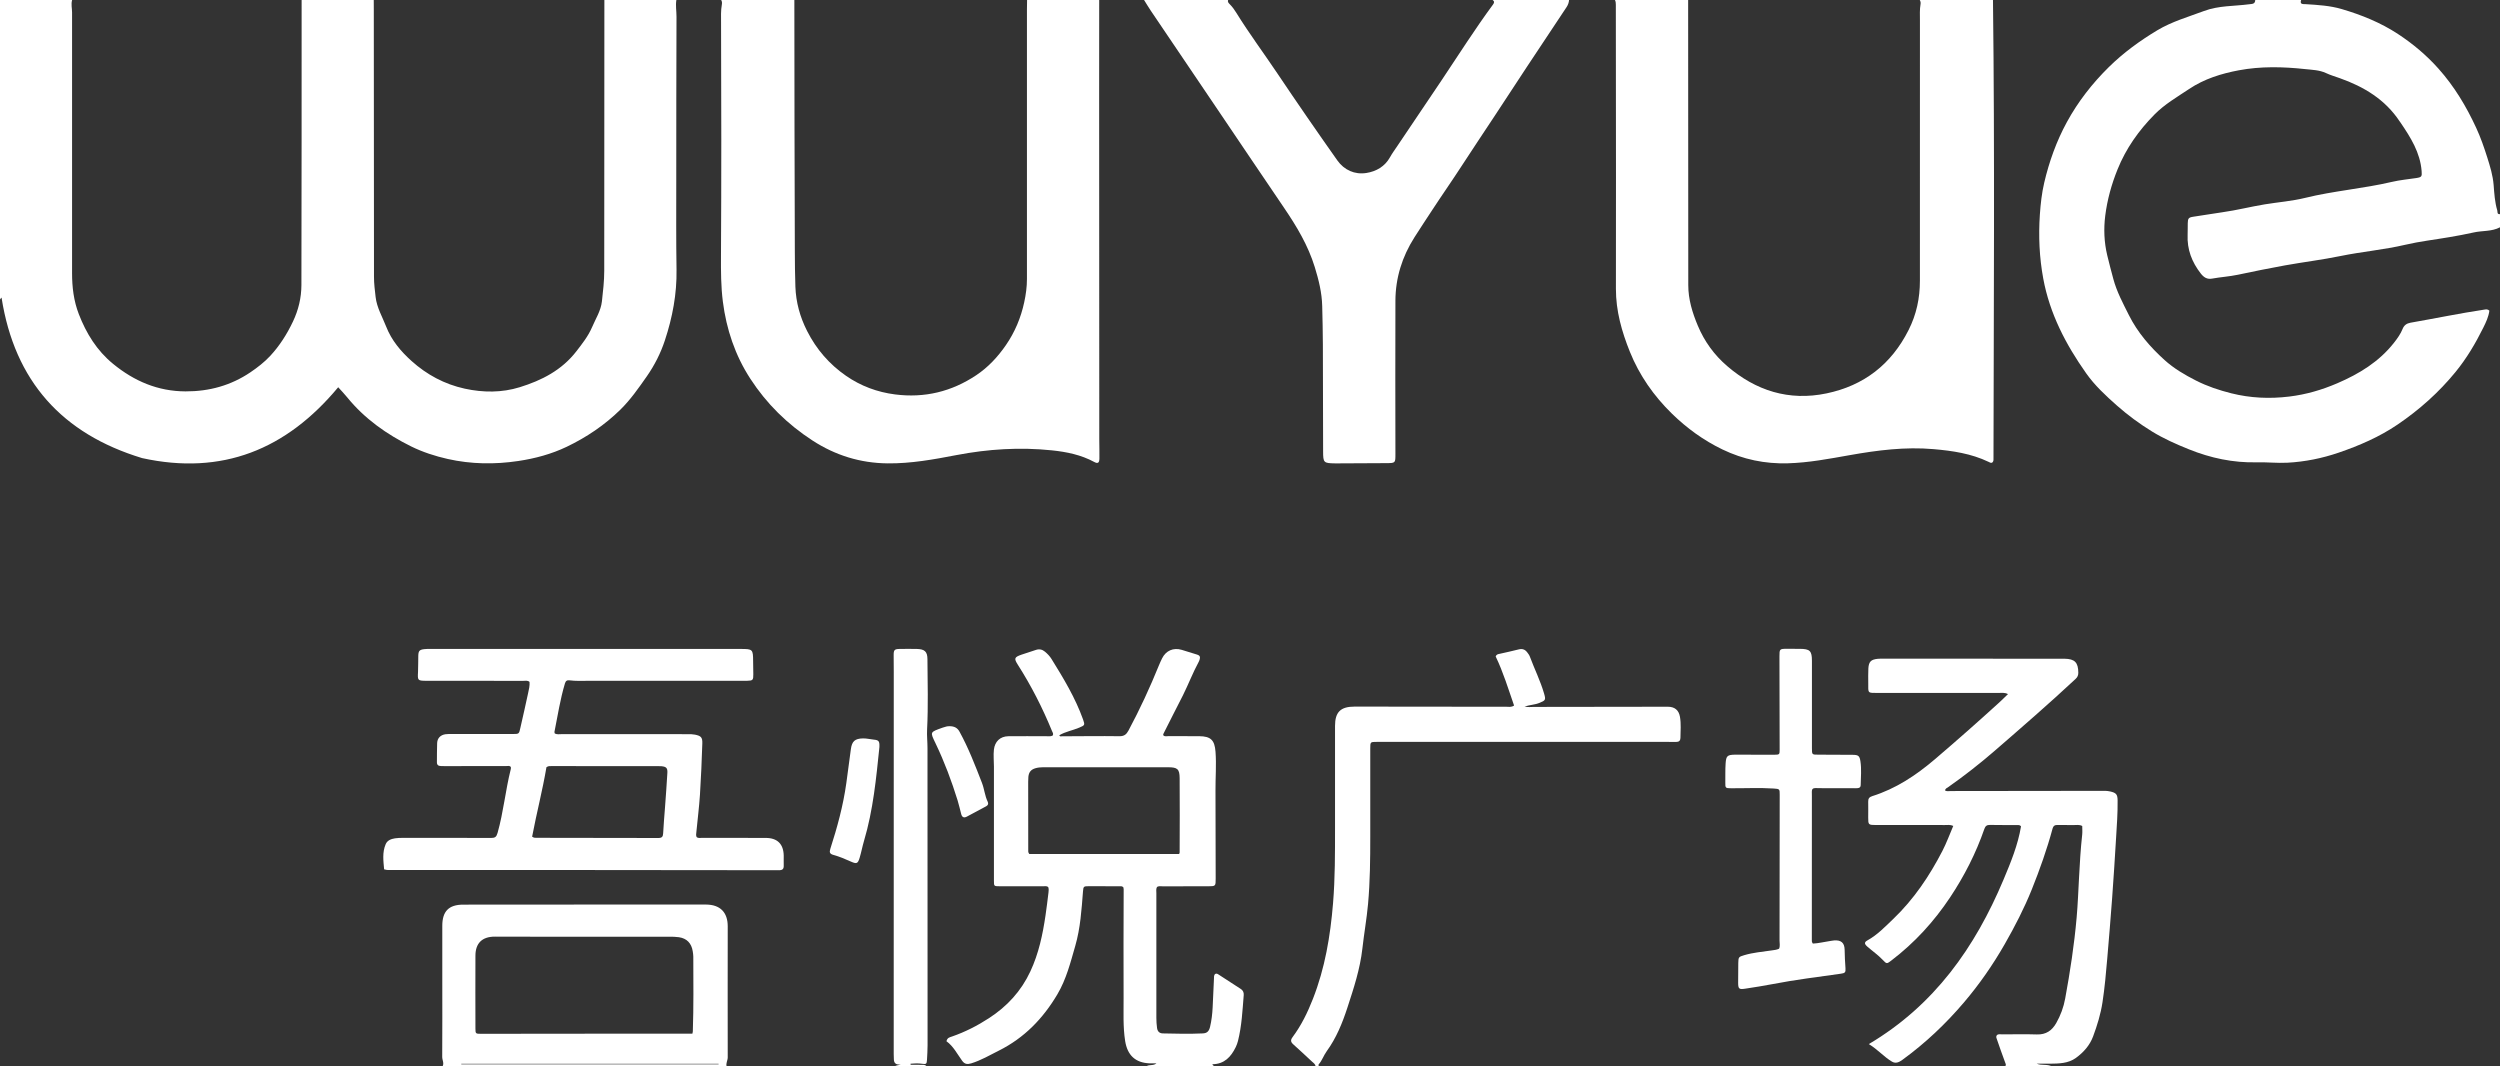
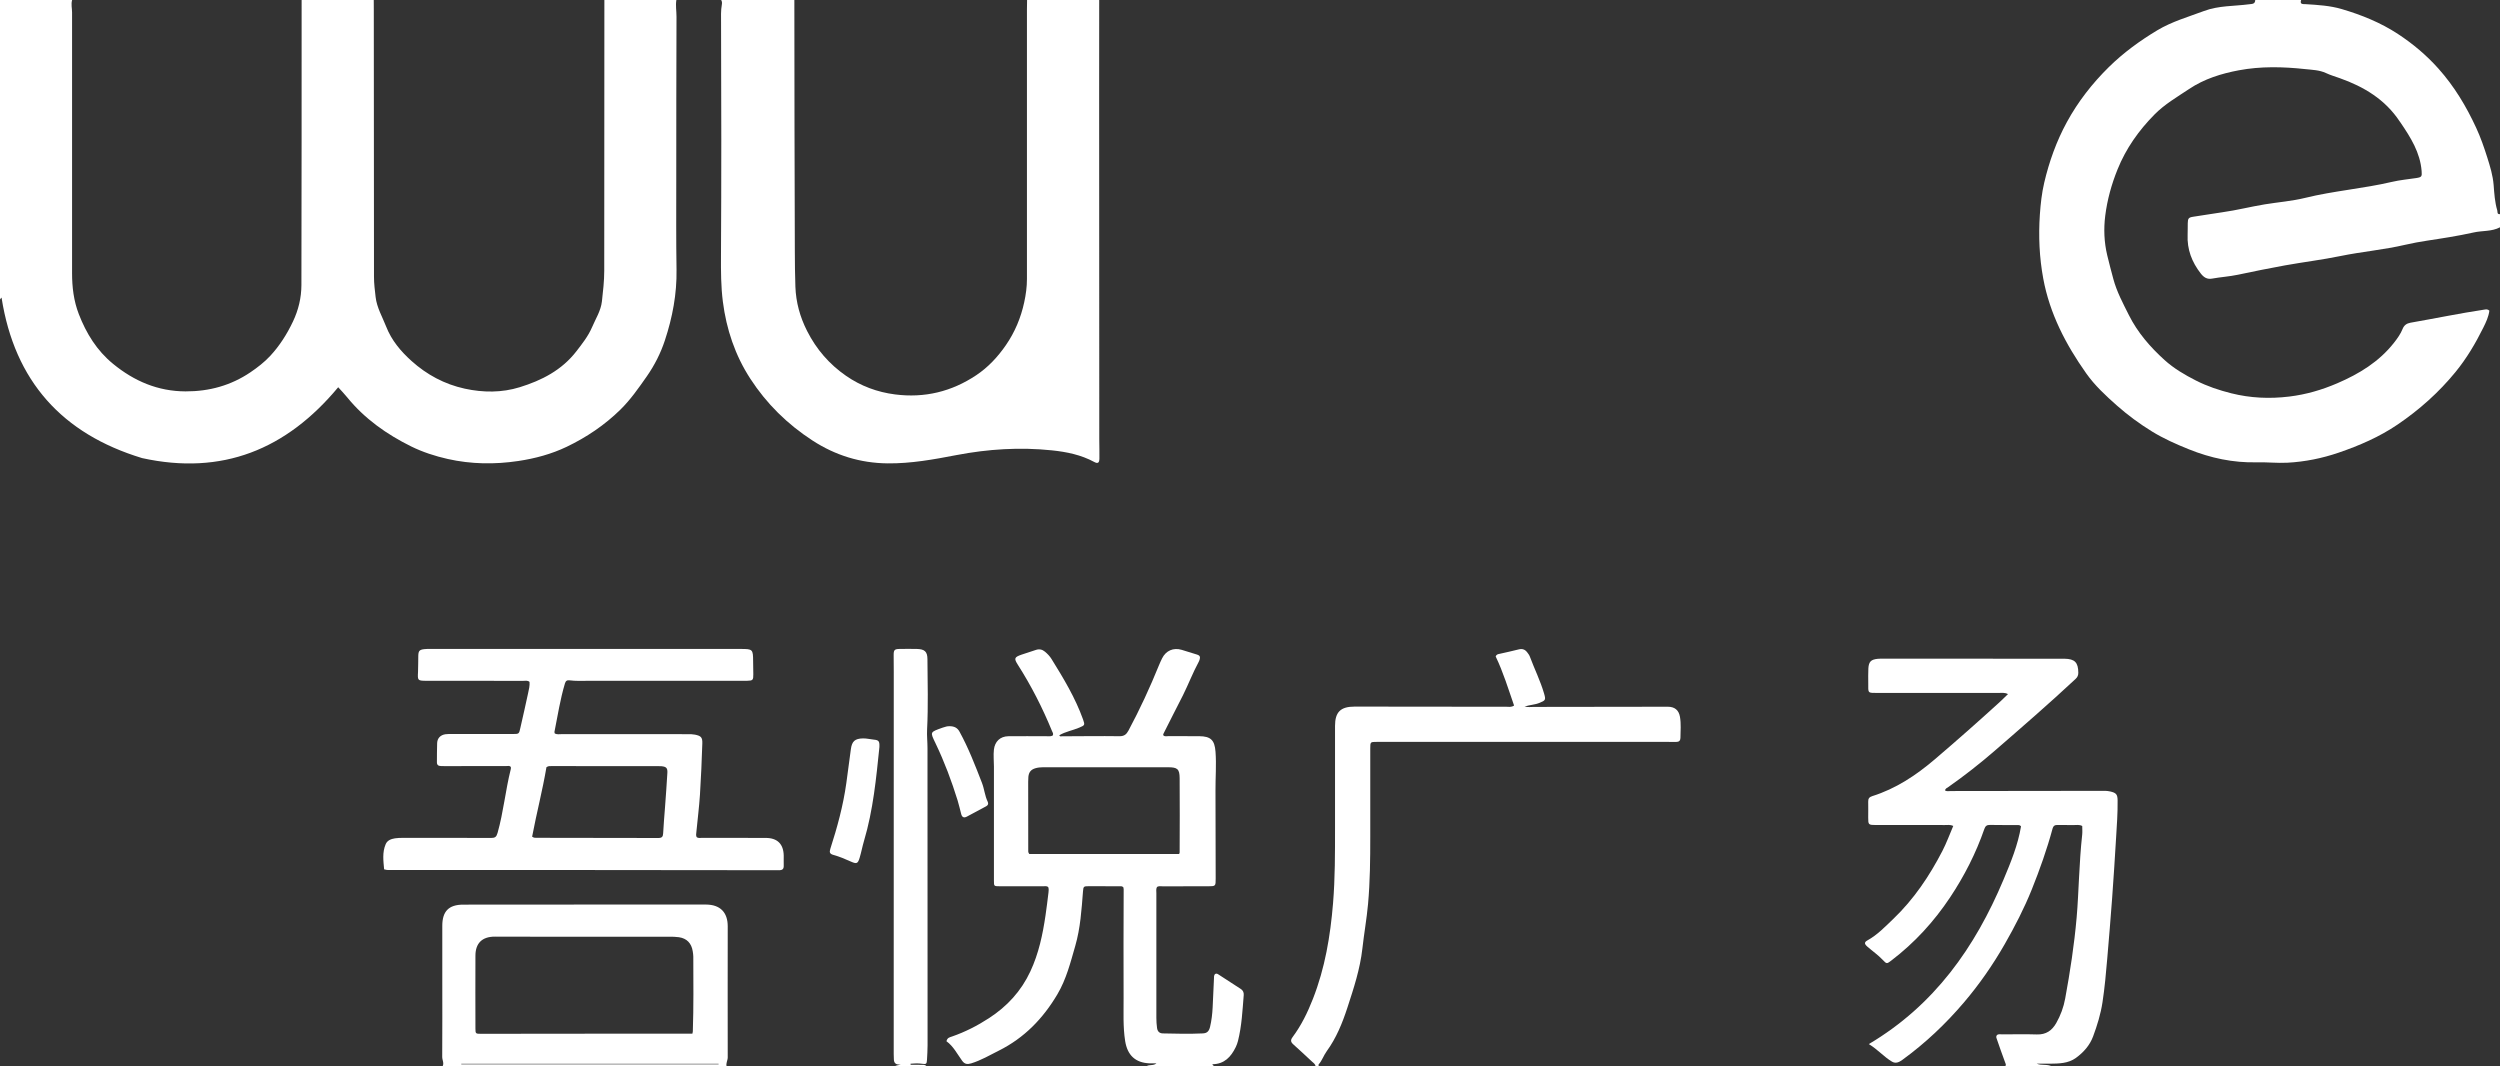
<svg xmlns="http://www.w3.org/2000/svg" id="_图层_2" data-name="图层 2" viewBox="0 0 942.87 402.2">
  <rect x="0" y="0" width="942.87" height="402.2" fill="#333333" stroke="none" />
  <defs>
    <style>
      .cls-1 {
        fill: #fff;
      }
    </style>
  </defs>
  <g id="_图层_1-2" data-name="图层 1">
    <g>
      <path class="cls-1" d="m255.09,0c-.35,2.11.06,4.22.05,6.33-.07,20.67-.09,41.33-.09,62,0,11.12-.08,22.25.1,33.37.15,9.18-1.54,18.04-4.39,26.67-1.59,4.82-3.88,9.36-6.82,13.57-3.08,4.39-6.11,8.77-9.96,12.55-5.94,5.84-12.79,10.44-20.22,14-5.73,2.75-11.95,4.43-18.31,5.38-8.91,1.33-17.78,1.21-26.59-.77-4.77-1.07-9.49-2.61-13.79-4.73-9.2-4.55-17.57-10.44-24.15-18.54-1.06-1.31-2.24-2.52-3.37-3.78-19.53,23.5-43.78,33.36-73.96,26.72C23.42,163.62,5.52,143.72.6,112.32c-.37-.09-.29.5-.6.59V0h27.2c-.46,1.56-.02,3.13-.02,4.69-.02,32.76.02,65.51,0,98.27,0,5.34.61,10.51,2.55,15.52,2.82,7.28,6.79,13.73,12.91,18.74,7.96,6.52,16.9,10.36,27.33,10.39,8.89.03,17.1-2.21,24.49-7.21,2.67-1.81,5.25-3.81,7.43-6.15,3.56-3.83,6.34-8.21,8.6-12.98,2.08-4.39,3.17-8.98,3.19-13.73.09-35.85.07-71.69.08-107.54h27.2c0,1.37.02,2.74.02,4.12.02,33.43.05,66.86.07,100.29,0,2.54.32,5.06.61,7.58.46,4.05,2.55,7.51,3.99,11.2,2.02,5.19,5.55,9.35,9.58,12.97,5.74,5.15,12.4,8.75,20.04,10.42,6.99,1.52,13.99,1.55,20.77-.55,8.26-2.56,15.83-6.41,21.34-13.54,2.23-2.89,4.48-5.73,5.92-9.1,1.36-3.2,3.32-6.17,3.72-9.76.42-3.82.87-7.63.87-11.48,0-34.05.03-68.1.05-102.14h27.2Z" />
      <path class="cls-1" d="m942.87,85.72c-3.13,1.68-6.69,1.2-10.01,1.97-3.01.69-6.05,1.22-9.09,1.75-5.53.96-11.14,1.59-16.6,2.87-8.1,1.9-16.38,2.59-24.51,4.26-6.91,1.42-13.94,2.27-20.89,3.52-5.94,1.06-11.85,2.29-17.76,3.53-3.23.68-6.52.87-9.76,1.46-1.84.34-3.09-.47-4.22-1.91-3.38-4.32-5.22-9.12-4.97-14.66.06-1.44.01-2.88.05-4.33.04-1.79.3-2.18,2.08-2.44,3.67-.52,7.32-1.18,10.98-1.69,5.38-.75,10.63-2.1,15.98-2.98,5.07-.83,10.23-1.21,15.23-2.44,10.8-2.66,21.94-3.5,32.76-6.04,3-.7,6.09-.98,9.14-1.44,2.09-.32,2.19-.61,2.03-2.66-.56-6.99-4.14-12.64-7.92-18.21-.12-.17-.25-.33-.36-.5-5.48-8.27-13.47-13.07-22.59-16.3-1.75-.62-3.52-1.14-5.21-1.93-2.48-1.16-5.2-1.2-7.85-1.49-8.36-.91-16.77-1.1-25.02.45-6.58,1.24-13.02,3.22-18.75,7.06-4.5,3.01-9.21,5.72-13.05,9.62-5.94,6.02-10.74,12.78-13.93,20.69-2.28,5.65-3.88,11.43-4.64,17.44-.63,5.01-.43,10.01.74,14.93.72,3,1.51,5.99,2.31,8.97,1.3,4.83,3.63,9.15,5.84,13.57,3.32,6.64,8.05,12.08,13.47,16.99,3.52,3.19,7.6,5.58,11.85,7.74,4.27,2.17,8.75,3.66,13.33,4.81,7.17,1.8,14.45,2.13,21.85,1.23,6.35-.77,12.36-2.53,18.16-5.03,8.21-3.53,15.73-8.1,21.36-15.28,1.27-1.62,2.48-3.3,3.25-5.23.54-1.35,1.52-2.05,2.91-2.3,9.32-1.63,18.59-3.55,27.95-4.96.61-.09,1.22-.2,1.85.4-.28,2.29-1.29,4.41-2.31,6.46-2.93,5.91-6.28,11.57-10.47,16.69-6.3,7.7-13.64,14.25-21.87,19.83-6.87,4.66-14.37,7.9-22.2,10.58-6.3,2.15-12.72,3.44-19.31,3.79-3.83.2-7.68-.24-11.52-.15-8.93.22-17.42-1.59-25.68-4.92-4.79-1.93-9.52-4.03-13.88-6.71-4.65-2.86-9.09-6.12-13.22-9.77-4.23-3.74-8.37-7.58-11.62-12.19-7.66-10.84-13.72-22.44-16.17-35.68-1.48-8.01-1.83-16.05-1.28-24.17.28-4.05.72-8.09,1.64-12.01,1.87-7.97,4.61-15.64,8.55-22.87,4.21-7.72,9.54-14.54,15.78-20.7,5.51-5.43,11.72-9.95,18.31-13.91,5.49-3.29,11.68-5.06,17.65-7.29,5.53-2.07,11.32-1.78,16.99-2.53,1.12-.15,2.29-.02,2.31-1.64h17.31c-.62,1.8.75,1.54,1.71,1.6,4.59.29,9.22.55,13.63,1.86,7.46,2.2,14.64,5.1,21.19,9.4,5.65,3.71,10.76,8.01,15.28,13.08,5.96,6.68,10.48,14.22,14.21,22.3,1.68,3.62,2.98,7.39,4.18,11.18,1.07,3.39,2.12,6.8,2.4,10.41.25,3.2.44,6.44,1.37,9.55.16.53-.16,1.56,1.03,1.4v4.95Z" />
-       <path class="cls-1" d="m636.68,0c.01,35.85,0,71.69.05,107.54,0,5.36,1.53,10.37,3.61,15.32,2.51,5.97,6.19,11.01,11.03,15.18,10.84,9.34,23.34,13.28,37.49,10.33,14.07-2.93,24.42-10.92,30.96-23.9,2.99-5.93,4.28-12.07,4.27-18.64-.03-32.69,0-65.38.01-98.07,0-2.06-.13-4.12.23-6.17.1-.57,0-1.09-.29-1.58h27.61c.69,57.8.28,115.59.19,173.39,0,.39-.15.81-.52,1.09-.51.21-.92-.11-1.34-.31-6.56-3.13-13.57-4.17-20.73-4.79-10.71-.94-21.21.42-31.71,2.28-7.69,1.36-15.39,2.84-23.23,3.06-8.64.25-16.85-1.44-24.71-5.23-7.14-3.45-13.38-7.98-19.03-13.49-6.88-6.72-12.29-14.47-15.86-23.33-3.05-7.57-5.29-15.41-5.27-23.77.07-28.01,0-56.02-.01-84.04,0-7.69-.03-15.38-.02-23.07,0-.63-.04-1.23-.33-1.8h27.61Z" />
      <path class="cls-1" d="m299.59,0c.04,31.58.05,63.16.18,94.74.02,4.46.05,8.92.21,13.38.22,5.92,1.72,11.4,4.43,16.74,3.52,6.93,8.39,12.53,14.69,16.89,5.55,3.84,11.75,6.15,18.49,7.01,11.11,1.42,21.3-1.05,30.57-7.23,4.49-2.99,8.14-6.9,11.21-11.36,3.4-4.93,5.65-10.32,6.91-16.16.63-2.9,1.03-5.8,1.03-8.77,0-33.85,0-67.69,0-101.54,0-1.24.03-2.47.05-3.71,9.07,0,18.13,0,27.2,0,0,11.74-.03,23.48-.02,35.22.01,43.54.03,87.07.05,130.61,0,2.4.1,4.81.05,7.21-.04,1.57-.63,1.92-1.93,1.21-4.99-2.71-10.43-3.81-15.97-4.39-12.09-1.26-24.09-.5-36.04,1.79-8.55,1.64-17.13,3.21-25.91,3.12-10.29-.1-19.67-2.99-28.34-8.61-9.49-6.16-17.33-13.87-23.48-23.34-5.75-8.86-9.01-18.64-10.34-29.03-.73-5.71-.74-11.49-.71-17.27.17-29.32.14-58.64.03-87.96,0-2.26-.12-4.53.29-6.78.11-.62.1-1.23-.26-1.79C281.18,0,290.39,0,299.59,0Z" />
-       <path class="cls-1" d="m591.77,0c-.07.98-.41,1.88-.94,2.68-4.96,7.49-9.95,14.96-14.91,22.45-4.08,6.18-8.12,12.38-12.19,18.56-4.11,6.25-8.3,12.45-12.36,18.73-3.69,5.7-7.6,11.26-11.31,16.95-2.21,3.38-4.45,6.74-6.61,10.15-4.64,7.3-7.14,15.28-7.17,23.93-.07,19.22-.03,38.45,0,57.67,0,3.52.05,3.53-3.44,3.55-5.97.04-11.95.06-17.92.09-.48,0-.96,0-1.44,0-4.28-.06-4.46-.26-4.47-4.53-.02-13.39-.03-26.78-.09-40.17-.02-4.87-.13-9.75-.25-14.62-.12-5.05-1.32-9.87-2.8-14.69-2.52-8.2-6.84-15.39-11.6-22.39-8.11-11.92-16.14-23.88-24.22-35.82-8.69-12.85-17.38-25.69-26.06-38.55-.88-1.31-1.68-2.67-2.52-4.01,10.58,0,21.15,0,31.73,0-.29.71.14,1.15.59,1.6.98.97,1.78,2.1,2.5,3.26,4.83,7.81,10.33,15.18,15.44,22.8,7.41,11.04,14.97,21.99,22.64,32.85,2.58,3.64,6.54,5.45,10.96,4.75,3.69-.58,6.97-2.42,8.93-5.97.83-1.5,1.86-2.88,2.81-4.3,5.51-8.19,11.04-16.37,16.54-24.56,6.45-9.62,12.63-19.41,19.51-28.74.55-.75.47-1.2-.2-1.69h28.85Z" />
      <path class="cls-1" d="m756.19,402.2c.51-.46.29-.85.07-1.42-1.16-3.08-2.22-6.2-3.3-9.3-.11-.33-.12-.68.17-1.08.56-.52,1.35-.28,2.08-.29,4.33-.01,8.66-.11,12.98.03,3.44.11,5.71-1.45,7.33-4.32,1.64-2.9,2.76-5.94,3.36-9.23,1.86-10.12,3.42-20.28,4.32-30.54.44-4.99.63-10,.9-15,.29-5.41.59-10.82,1.19-16.22.12-1.08.02-2.18.02-3.3-1.06-.6-2.18-.34-3.25-.36-2.06-.04-4.12.02-6.18-.03-.99-.02-1.49.37-1.75,1.32-2.11,7.82-4.82,15.45-7.83,22.96-2.87,7.14-6.39,13.96-10.21,20.64-4.48,7.83-9.61,15.22-15.45,22.07-6.87,8.07-14.55,15.33-23.15,21.58-1.25.91-2.52,1.53-3.96.67-3-1.79-5.27-4.5-8.7-6.61,24.76-14.68,40.07-36.51,50.78-61.99,2.75-6.53,5.46-13.14,6.61-20.12-.39-.51-.82-.48-1.23-.48-3.5-.02-7,0-10.51-.06-1.12-.02-1.69.38-2.08,1.49-3.18,9.19-7.57,17.79-12.95,25.87-6.06,9.1-13.35,17.07-22.06,23.72-1.8,1.37-1.81,1.42-3.33-.19-1.76-1.86-3.86-3.3-5.77-4.97-1.22-1.06-1.22-1.69,0-2.37,3.78-2.09,6.73-5.21,9.79-8.13,7.71-7.38,13.6-16.15,18.48-25.59,1.56-3.02,2.73-6.24,4.11-9.46-1.14-.52-2.18-.33-3.17-.33-8.72-.02-17.44-.01-26.16-.02-2.66,0-2.76-.12-2.75-2.81,0-1.99.05-3.98,0-5.97-.04-1.14.38-1.74,1.49-2.09,8.93-2.8,16.53-7.85,23.6-13.87,8.15-6.95,16.18-14.04,24.1-21.25,1.16-1.05,2.27-2.16,3.53-3.37-1.29-.68-2.52-.44-3.69-.44-15.11-.02-30.21-.01-45.32,0-3.97,0-3.71.21-3.69-3.67.01-1.85-.07-3.71.04-5.56.15-2.57.99-3.38,3.54-3.64.82-.08,1.65-.06,2.47-.06,22.39,0,44.77.02,67.16.03.27,0,.55,0,.82,0,3.86.06,5.16,1.41,5.19,5.27,0,.95-.28,1.65-1.01,2.33-9.94,9.28-20.21,18.17-30.48,27.08-5.61,4.86-11.44,9.43-17.51,13.69-.47.33-1.13.53-1.27,1.32.7.43,1.46.21,2.18.21,18.68-.02,37.36-.05,56.03-.07,1.37,0,2.75-.09,4.1.23,2.23.52,2.75,1.08,2.78,3.38.06,4.74-.29,9.47-.58,14.2-.45,7.53-.93,15.06-1.48,22.59-.56,7.59-1.19,15.18-1.84,22.77-.47,5.53-.96,11.07-1.8,16.56-.67,4.43-1.99,8.7-3.54,12.88-1.25,3.37-3.6,6.01-6.47,8.1-2.93,2.13-6.43,2.15-9.88,2.19-1.65.02-3.29,0-4.9,0,1.8.78,3.92.07,5.73,1.03h-17.72Z" />
      <path class="cls-1" d="m432.29,402.2c1.15-.83,2.69-.13,3.85-1.16-.86,0-1.72.03-2.58,0-5.38-.22-8.36-3.07-9.21-8.42-.85-5.4-.56-10.83-.59-16.23-.09-13.66.01-27.33.03-41,0-.27-.07-.53-.1-.72-.49-.57-1.07-.42-1.6-.42-3.85-.01-7.69,0-11.54-.02-1.83,0-1.96.11-2.1,1.95-.54,6.91-.98,13.85-2.91,20.54-1.8,6.24-3.36,12.55-6.75,18.28-5.42,9.16-12.49,16.45-22.07,21.24-3.43,1.72-6.74,3.68-10.45,4.81-1.45.44-2.47.3-3.39-.97-1.88-2.6-3.34-5.53-5.92-7.37.3-1.39,1.28-1.51,2.08-1.79,4.96-1.72,9.61-4.09,13.98-6.94,6.79-4.42,12.09-10.13,15.58-17.62,3.16-6.77,4.65-13.87,5.72-21.15.42-2.85.76-5.71,1.11-8.57.08-.68.16-1.36-.08-2.04-.57-.56-1.29-.34-1.95-.34-5.49,0-10.99,0-16.48-.01-2.05,0-2.06-.05-2.06-2.09,0-14.35-.03-28.7,0-43.05,0-2.13-.25-4.25-.01-6.38.34-3.06,2.36-5.02,5.45-5.06,4.67-.06,9.34,0,14.01-.01.88,0,1.78.15,2.62-.18.54-.65.08-1.19-.15-1.73-3.57-8.72-7.83-17.09-12.9-25.03-1.51-2.37-1.34-2.86,1.31-3.79,1.81-.63,3.66-1.17,5.47-1.8,1.3-.45,2.42-.2,3.45.66.95.8,1.82,1.69,2.47,2.75,4.52,7.29,8.96,14.63,11.88,22.77.78,2.19.68,2.22-1.45,3.13-2.45,1.04-5.14,1.47-7.48,2.85.18.63.67.4,1.01.4,7.2-.02,14.41-.13,21.61-.03,1.83.03,2.67-.67,3.47-2.16,4.27-7.99,8.08-16.2,11.48-24.6.36-.89.77-1.76,1.19-2.62,1.43-2.89,4.27-4.13,7.37-3.2,1.97.59,3.92,1.23,5.89,1.82.92.27,1.18.85.92,1.73-.1.33-.21.66-.37.96-2.22,4.11-3.88,8.47-5.96,12.65-2.38,4.79-4.91,9.5-7.26,14.31-.12.24-.28.48-.09.83.54.48,1.26.25,1.91.25,3.85.03,7.69,0,11.54.02,4.42.03,5.86,1.49,6.19,5.87.37,4.88-.04,9.75-.01,14.62.06,11.06.04,22.11.07,33.17,0,2.91.02,2.94-2.93,2.95-5.7.02-11.4,0-17.1.01-.67,0-1.37-.16-2.04.2-.5.73-.3,1.58-.3,2.38,0,15.66,0,31.32,0,46.97,0,1.31.08,2.61.26,3.9.18,1.29.91,2,2.18,2.03,5.01.12,10.02.23,15.03,0,1.65-.07,2.38-.78,2.79-2.51.57-2.41.85-4.86.97-7.33.17-3.56.31-7.13.49-10.7.03-.66-.09-1.39.48-1.89.47-.25.86-.04,1.19.18,2.83,1.81,5.65,3.64,8.46,5.49.81.53,1.18,1.3,1.1,2.29-.47,5.81-.74,11.64-2.17,17.33-.2.79-.49,1.58-.85,2.32-1.78,3.68-4.31,6.39-8.75,6.44-.06.5.55.44.54.82h-25.55Zm12.41-80.11c.12-.33.2-.45.2-.58.02-9.34.09-18.67,0-28.01-.03-3.5-.84-4.12-4.38-4.13-15.72-.01-31.44,0-47.16,0-.97,0-1.92.1-2.85.37-1.66.48-2.5,1.49-2.66,3.24-.06.61-.07,1.23-.07,1.85,0,8.51,0,17.02.02,25.54,0,.53-.12,1.1.4,1.72h56.49Z" />
      <path class="cls-1" d="m496.16,402.2c-.06-.95-.86-1.36-1.44-1.91-2.31-2.15-4.61-4.32-6.97-6.42-1.03-.92-1.06-1.66-.22-2.78,3.26-4.38,5.62-9.23,7.61-14.31,4.57-11.61,6.59-23.73,7.61-36.08.78-9.46.75-18.93.75-28.4,0-12.84,0-25.69,0-38.53,0-5.23,2.1-7.28,7.4-7.28,19.09.02,38.19.05,57.28.06.86,0,1.78.25,2.85-.46-2.18-6.25-4.11-12.64-6.94-18.5.35-.88.95-.88,1.47-1,2.4-.56,4.83-1.04,7.21-1.67,1.41-.37,2.42.05,3.24,1.14.37.49.76,1,.97,1.57,1.74,4.69,4,9.19,5.39,14.02.67,2.32.52,2.51-1.81,3.46-1.72.7-3.61.71-5.59,1.37,1.35.3,2.45.14,3.54.13,16.83-.03,33.65-.06,50.48-.07,2.6,0,4.15,1.26,4.6,3.79.46,2.65.22,5.34.18,8.02-.02.98-.56,1.48-1.59,1.46-1.37-.03-2.75-.01-4.12-.01-36.26,0-72.53,0-108.79,0-2.47,0-2.48,0-2.48,2.5,0,11.06,0,22.12,0,33.17,0,8.52-.07,17.04-.84,25.52-.51,5.59-1.51,11.14-2.13,16.73-.86,7.7-3.27,15.01-5.65,22.3-1.89,5.8-4.19,11.48-7.83,16.48-1.13,1.55-1.7,3.45-2.99,4.91-.19.22-.03.52.06.78h-1.24Z" />
      <path class="cls-1" d="m166.9,402.2c.69-1.22-.13-2.39-.12-3.61.07-9.75.03-19.5.03-29.24,0-6.73,0-13.46,0-20.18,0-5.46,2.42-7.98,7.89-7.99,26.36-.04,52.72-.04,79.08-.05,4.19,0,8.38-.02,12.56.02,5.26.05,8.12,2.92,8.12,8.21,0,16.48-.05,32.95,0,49.43,0,1.18-.77,2.22-.41,3.41h-107.14Zm94.23-12.36c.06-.32.16-.58.17-.85.32-9.4.2-18.8.18-28.2,0-.68-.12-1.37-.22-2.04-.47-3.01-2.23-4.84-5.2-5.28-1.21-.18-2.46-.19-3.69-.19-8.03-.01-16.06,0-24.09,0-13.86,0-27.73.04-41.59-.03-4.99-.02-7.35,2.62-7.38,7.1-.05,9.2-.01,18.39,0,27.59,0,1.88.12,1.96,1.99,1.96,15.99-.02,31.98-.04,47.98-.05,10.56,0,21.12,0,31.86,0Zm9.88,11.58c0-.07,0-.14,0-.21h-97.03c0,.07,0,.14,0,.21h97.03Z" />
      <path class="cls-1" d="m337.5,402.2c.47-.49,1.16-.31,2.19-.74-1.88.2-2.52-.56-2.57-1.9-.02-.69-.06-1.37-.06-2.06,0-48,.01-95.99.02-143.99,0-2.13-.02-4.26-.04-6.38-.02-1.97.3-2.35,2.18-2.38,2.2-.03,4.4-.05,6.59,0,2.89.07,3.95.98,3.97,3.81.06,8.85.32,17.71-.13,26.56-.12,2.32.15,4.66.15,6.99.02,37.35.03,74.71.03,112.06,0,1.85-.12,3.7-.22,5.55-.09,1.57-.3,1.72-1.92,1.47-1.43-.22-2.85-.13-4.27-.02,0,.14,0,.28,0,.42,1.32,0,2.64-.04,3.96.02.72.03,1.55-.18,2.08.59h-11.95Z" />
-       <path class="cls-1" d="m209.21,276.6c.85.5,1.76.28,2.64.28,15.86.01,31.73,0,47.59.01.89,0,1.78,0,2.67.18,2.24.46,2.85.99,2.77,3.31-.22,6.45-.47,12.89-.89,19.33-.31,4.72-.91,9.42-1.36,14.13-.06.6-.2,1.23.1,1.85.65.54,1.43.3,2.16.3,7.97.02,15.93.01,23.9.03,4.41.01,6.72,2.3,6.79,6.71.02,1.24-.04,2.47,0,3.71.04,1.31-.45,1.77-1.83,1.76-26.3-.06-52.6-.07-78.9-.08-22.39,0-44.78,0-67.16,0-.82,0-1.65.11-2.82-.26-.26-3.11-.76-6.33.59-9.48.63-1.48,2.06-1.97,3.51-2.21,1.01-.17,2.05-.17,3.08-.17,11.06,0,22.11-.03,33.17.03,1.47,0,2-.36,2.44-1.91,2.23-7.87,2.97-16.05,4.96-23.96.09-.34.14-.67-.05-1.01-.45-.41-1.02-.25-1.56-.24-7.76.01-15.52.02-23.28.03-.48,0-.96-.02-1.44-.03-.97-.02-1.54-.4-1.51-1.48.05-2.4-.02-4.81.09-7.21.09-1.84,1.26-3.01,3.1-3.3.74-.11,1.51-.08,2.26-.09,7.69,0,15.38,0,23.07,0,2.48,0,2.45,0,2.97-2.38.96-4.35,2.01-8.68,2.91-13.05.29-1.39.68-2.79.53-4.23-.76-.64-1.62-.39-2.41-.39-10.99-.02-21.98-.02-32.96-.02-1.24,0-2.47.01-3.71,0-3.11-.04-3.15-.14-2.97-3.35.11-2.05.03-4.12.1-6.18.06-1.74.47-2.18,2.16-2.4.74-.1,1.51-.08,2.26-.08,39.07,0,78.15,0,117.22,0,4.49,0,4.62.14,4.64,4.62,0,1.65.05,3.3.07,4.94.02,2.16-.18,2.4-2.28,2.44-1.72.04-3.43.02-5.15.02-18.4,0-36.81,0-55.21,0-2.2,0-4.4.11-6.58-.18-.94-.13-1.52.12-1.82,1.15-1.79,5.99-2.74,12.17-3.96,18.28-.04.18.08.39.12.59Zm-8.52,38.95c.69.49,1.18.43,1.66.43,15.31.02,30.63.01,45.94.07,1.37,0,1.76-.49,1.82-1.79.15-3.22.46-6.43.69-9.65.31-4.38.66-8.76.9-13.14.1-1.82-.43-2.31-2.22-2.49-.48-.05-.96-.04-1.44-.04-13.32,0-26.64-.01-39.97-.01-.6,0-1.24-.12-1.98.43-1.46,8.67-3.73,17.35-5.4,26.18Z" />
-       <path class="cls-1" d="m683.7,355.87c2.08-.08,4.13-.62,6.22-.92.61-.09,1.22-.22,1.83-.27,2.62-.2,3.9.9,3.95,3.5.04,2.34.14,4.66.32,6.99.12,1.61-.2,1.84-1.82,2.07-8.55,1.22-17.12,2.25-25.61,3.9-3.43.67-6.89,1.19-10.34,1.73-2.37.37-2.7.1-2.71-2.22-.01-2.47,0-4.94.05-7.42.04-2.28.14-2.36,2.26-2.99,3.37-1,6.87-1.28,10.33-1.79.95-.14,1.9-.21,2.8-.65.44-1,.17-2.04.17-3.04.03-18.33.04-36.67.06-55,0-2.17,0-2.22-2.26-2.37-5.35-.35-10.71-.07-16.06-.1-2.11-.01-2.23-.08-2.19-2.14.04-2.4-.05-4.81.11-7.2.19-2.88.66-3.27,3.52-3.33,2.54-.05,5.08.02,7.62.03,2.4,0,4.81.02,7.21,0,1.96-.02,2.03-.08,2.03-1.92-.01-11.74-.03-23.48-.07-35.22-.01-2.68.07-2.82,2.71-2.81,1.65,0,3.3,0,4.94.01,3.86.02,4.6.76,4.6,4.55,0,10.99,0,21.97,0,32.96,0,2.4.02,2.4,2.38,2.4,4.33.01,8.65.02,12.98.06,2.1.02,2.6.35,2.92,2.37.47,3,.16,6.03.11,9.04-.02,1.25-1.13,1.19-2.02,1.19-4.12,0-8.24,0-12.36-.02-.89,0-1.78-.02-2.68-.04-.92-.01-1.41.4-1.37,1.37.02.55.02,1.1.02,1.65,0,18.06-.01,36.12-.02,54.17,0,.41-.08.83.38,1.45Z" />
+       <path class="cls-1" d="m209.21,276.6c.85.5,1.76.28,2.64.28,15.86.01,31.73,0,47.59.01.89,0,1.78,0,2.67.18,2.24.46,2.85.99,2.77,3.31-.22,6.45-.47,12.89-.89,19.33-.31,4.72-.91,9.42-1.36,14.13-.06.6-.2,1.23.1,1.85.65.54,1.43.3,2.16.3,7.97.02,15.93.01,23.9.03,4.41.01,6.72,2.3,6.79,6.71.02,1.24-.04,2.47,0,3.71.04,1.31-.45,1.77-1.83,1.76-26.3-.06-52.6-.07-78.9-.08-22.39,0-44.78,0-67.16,0-.82,0-1.65.11-2.82-.26-.26-3.11-.76-6.33.59-9.48.63-1.48,2.06-1.97,3.51-2.21,1.01-.17,2.05-.17,3.08-.17,11.06,0,22.11-.03,33.17.03,1.47,0,2-.36,2.44-1.91,2.23-7.87,2.97-16.05,4.96-23.96.09-.34.14-.67-.05-1.01-.45-.41-1.02-.25-1.56-.24-7.76.01-15.52.02-23.28.03-.48,0-.96-.02-1.44-.03-.97-.02-1.54-.4-1.51-1.48.05-2.4-.02-4.81.09-7.21.09-1.84,1.26-3.01,3.1-3.3.74-.11,1.51-.08,2.26-.09,7.69,0,15.38,0,23.07,0,2.48,0,2.45,0,2.97-2.38.96-4.35,2.01-8.68,2.91-13.05.29-1.39.68-2.79.53-4.23-.76-.64-1.62-.39-2.41-.39-10.99-.02-21.98-.02-32.96-.02-1.24,0-2.47.01-3.71,0-3.11-.04-3.15-.14-2.97-3.35.11-2.05.03-4.12.1-6.18.06-1.74.47-2.18,2.16-2.4.74-.1,1.51-.08,2.26-.08,39.07,0,78.15,0,117.22,0,4.49,0,4.62.14,4.64,4.62,0,1.65.05,3.3.07,4.94.02,2.16-.18,2.4-2.28,2.44-1.72.04-3.43.02-5.15.02-18.4,0-36.81,0-55.21,0-2.2,0-4.4.11-6.58-.18-.94-.13-1.52.12-1.82,1.15-1.79,5.99-2.74,12.17-3.96,18.28-.04.18.08.39.12.59Zm-8.52,38.95c.69.49,1.18.43,1.66.43,15.31.02,30.63.01,45.94.07,1.37,0,1.76-.49,1.82-1.79.15-3.22.46-6.43.69-9.65.31-4.38.66-8.76.9-13.14.1-1.82-.43-2.31-2.22-2.49-.48-.05-.96-.04-1.44-.04-13.32,0-26.64-.01-39.97-.01-.6,0-1.24-.12-1.98.43-1.46,8.67-3.73,17.35-5.4,26.18" />
      <path class="cls-1" d="m331.68,281.65c-1.22,11.81-2.35,23.82-5.81,35.46-.62,2.1-1.02,4.27-1.65,6.37-.66,2.24-1.14,2.43-3.22,1.5-2.19-.98-4.4-1.93-6.72-2.56-1.35-.37-1.53-1.01-1.13-2.26,2.61-8.1,4.85-16.29,6.03-24.73.6-4.28,1.17-8.56,1.72-12.84.39-3.02,1.53-4.04,4.57-4.1,1.39-.03,2.72.33,4.08.46,1.88.18,2.2.6,2.12,2.69Z" />
      <path class="cls-1" d="m358.04,273.88c1.92,0,3.06.64,3.84,2.07,3.4,6.2,5.93,12.78,8.48,19.36.89,2.3,1.06,4.82,2.15,7.06.37.75.13,1.33-.59,1.72-2.41,1.3-4.83,2.59-7.24,3.88-1.11.6-1.84.28-2.16-.93-.46-1.72-.84-3.46-1.36-5.16-2.27-7.33-4.95-14.48-8.27-21.42-2.15-4.5-2.29-4.27,2.67-6.05.9-.32,1.84-.56,2.47-.52Z" />
    </g>
  </g>
</svg>